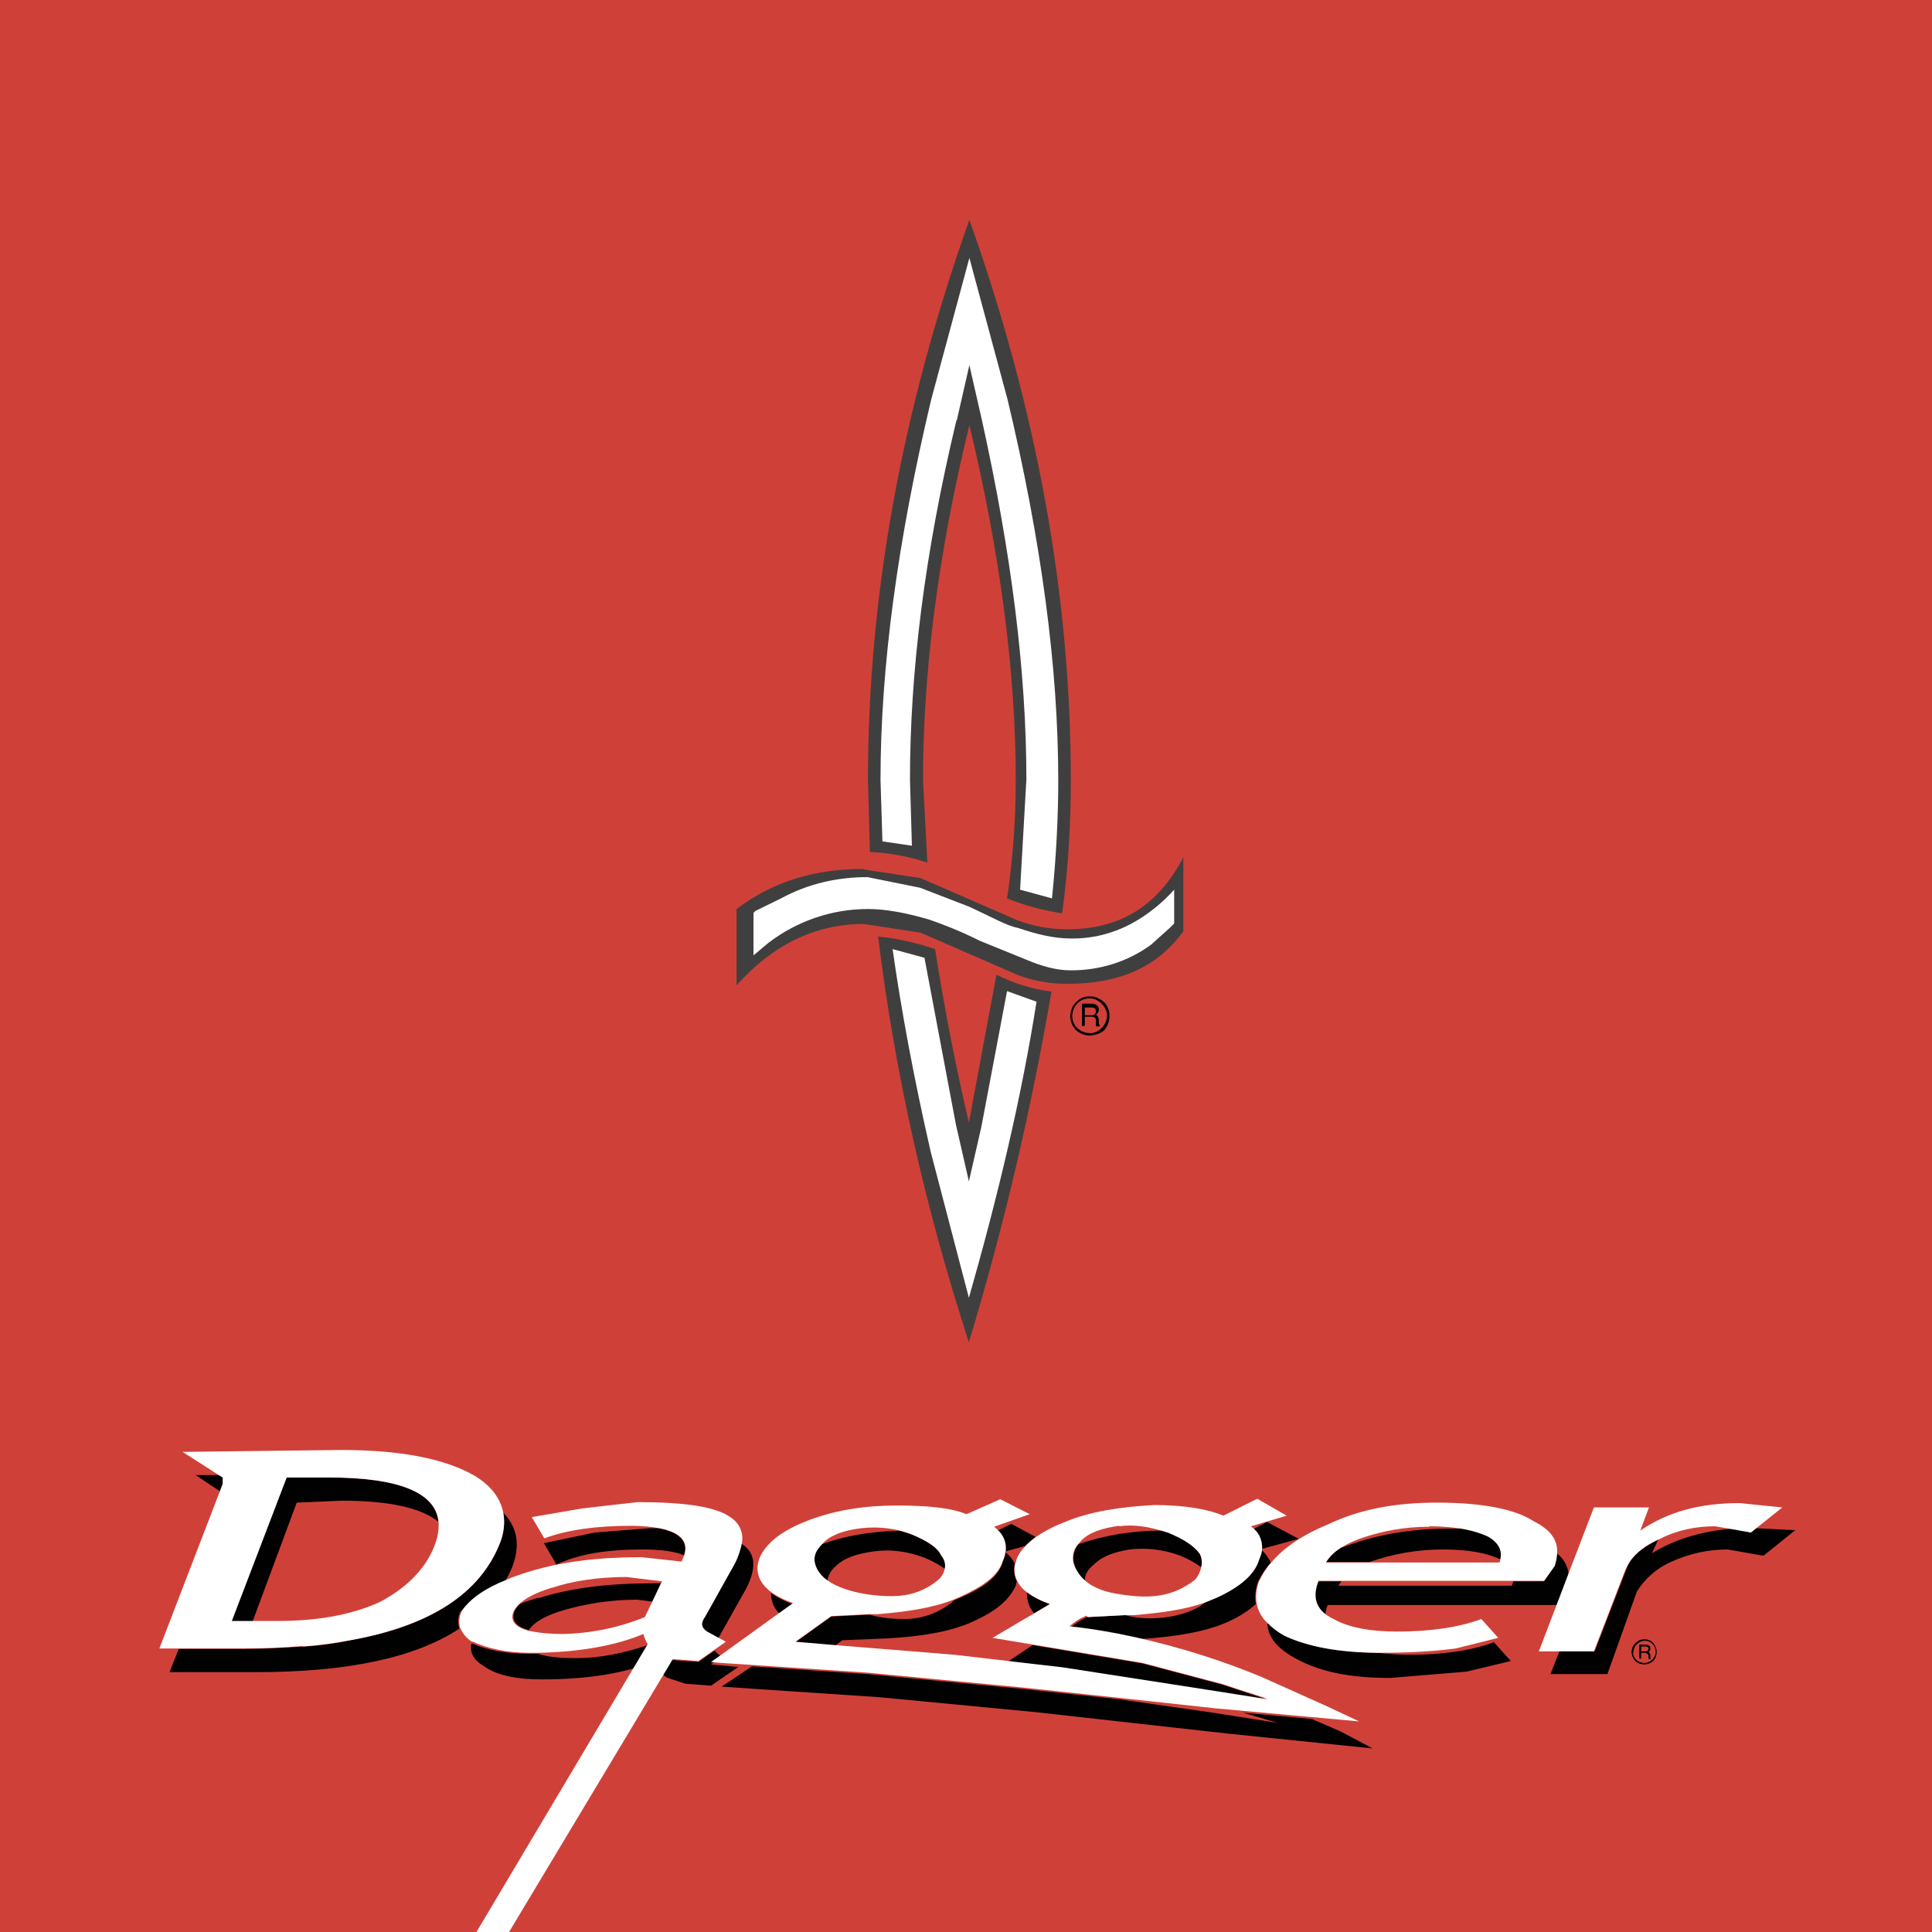
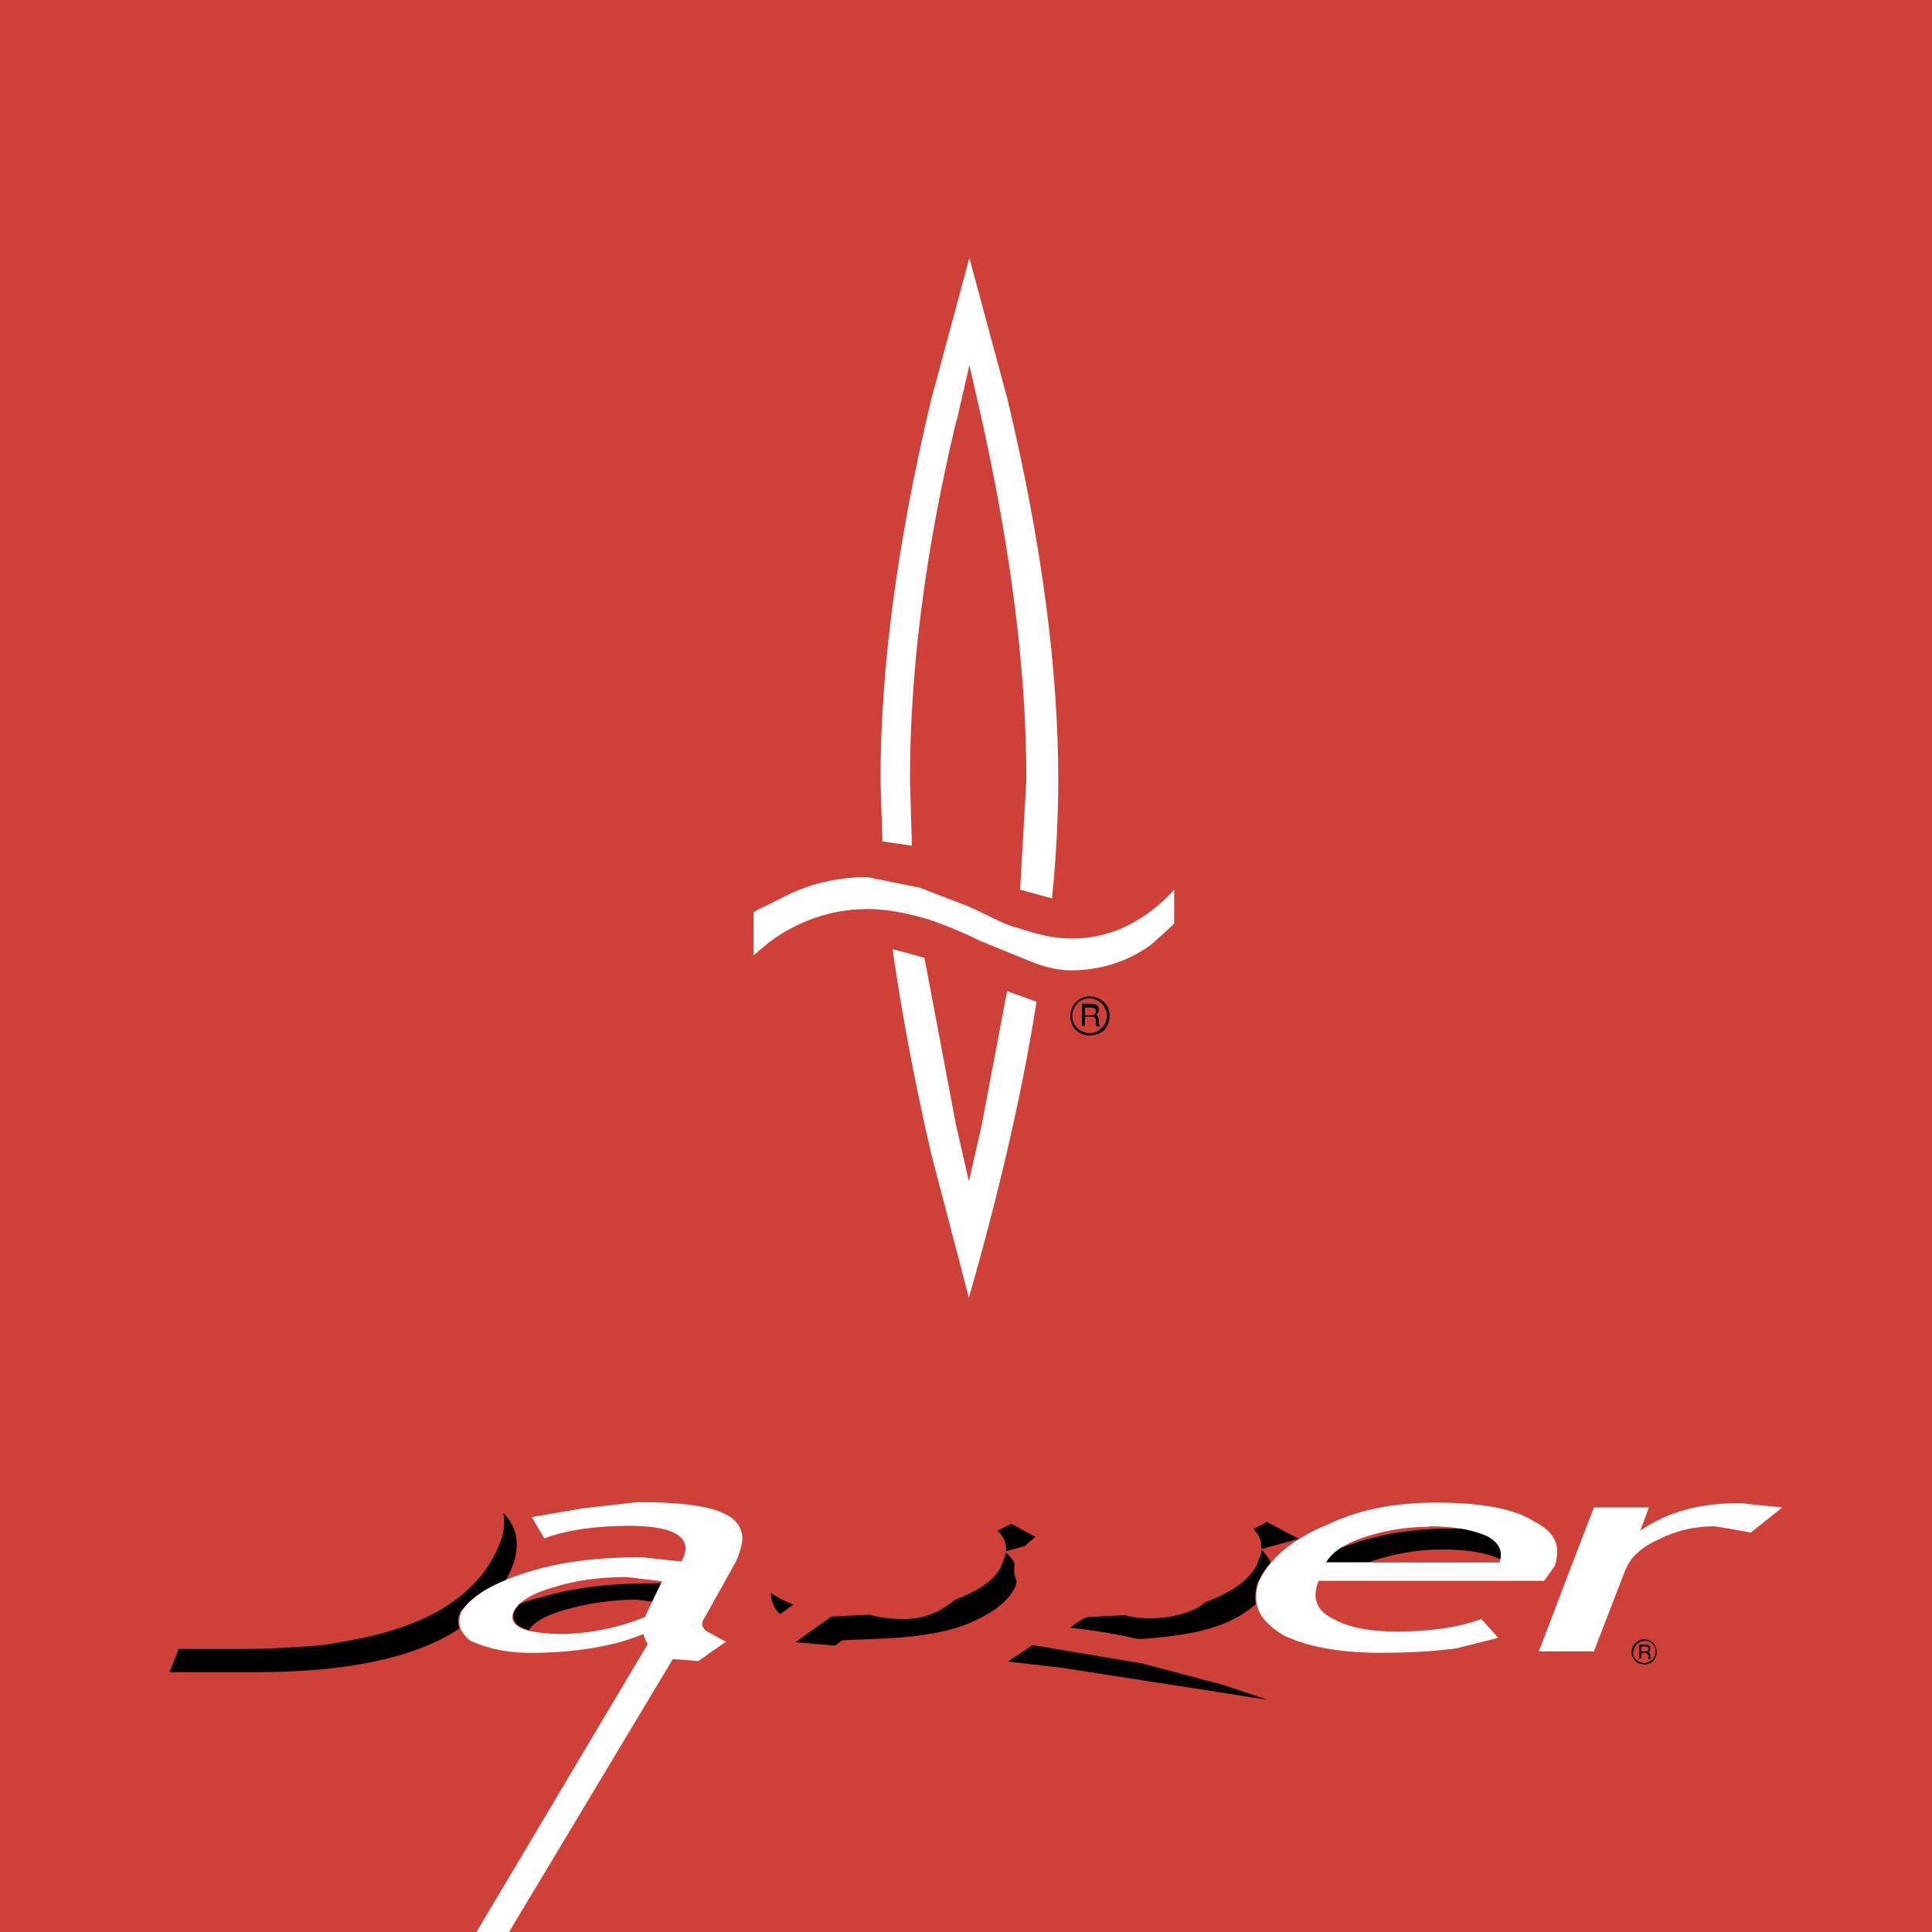
<svg xmlns="http://www.w3.org/2000/svg" id="Layer_1" data-name="Layer 1" viewBox="0 0 40 40">
  <defs>
    <style>      .cls-1 {        fill: #010101;      }      .cls-1, .cls-2, .cls-3, .cls-4 {        stroke-width: 0px;      }      .cls-2 {        fill: #cf4138;      }      .cls-3 {        fill: #fff;      }      .cls-4 {        fill: #403f3f;      }    </style>
  </defs>
  <path class="cls-2" d="M-.13,0h40.74v40.74H-.13V0Z" />
-   <path class="cls-4" d="M17.88,17.99c-1.01,0-1.88.26-2.63.83v1.58c.74-.83,1.62-1.27,2.63-1.27l1.18.18,1.01.44,1.01.44c.35.13.7.18,1.01.18,1.09,0,1.88-.35,2.41-1.09v-1.53c-.53,1.01-1.31,1.49-2.41,1.49-.34,0-.68-.06-1.01-.18l-1.01-.44-1.01-.44-1.18-.18Z" />
  <path class="cls-3" d="M16.17,18.6l-.53.26-.04.04v.88l.31-.26c.59-.45,1.31-.7,2.06-.7.39,0,.83.09,1.27.22.26.09.61.22,1.05.44l.96.39c.31.13.61.22.92.22.61,0,1.18-.18,1.66-.53l.39-.35.09-.09v-.7c-.25.28-.55.52-.88.7-.39.21-.83.32-1.27.31-.35,0-.7-.09-1.09-.22-.22-.04-.53-.22-1.01-.44l-1.01-.39-1.09-.22c-.61,0-1.22.13-1.79.44h0Z" />
-   <path class="cls-4" d="M18.01,17.64l-.04-1.49c0-3.81.7-7.66,2.1-11.6,1.4,3.94,2.1,7.79,2.1,11.6,0,.83-.04,1.75-.18,2.76-.39-.06-.77-.16-1.14-.31.12-.81.18-1.63.18-2.45,0-2.19-.31-4.64-.96-7.35-.66,2.71-.96,5.16-.96,7.35l.09,1.71c-.38-.13-.78-.2-1.18-.22h0ZM18.18,19.39c.35,2.86.99,5.67,1.88,8.4.72-2.38,1.29-4.81,1.71-7.26-.4-.05-.78-.17-1.14-.35l-.57,3.06c-.28-1.19-.51-2.38-.7-3.59-.38-.13-.78-.22-1.18-.26h0Z" />
  <path class="cls-3" d="M19.8,23.33l-.66-3.5-.66-.18c.18,1.27.44,2.67.79,4.2l.79,3.02c.61-2.14,1.09-4.16,1.4-6.13l-.61-.22-.53,2.8-.26,1.14-.26-1.14h0ZM19.8,8.71c-.66,2.76-.96,5.21-.96,7.44l.04,1.36-.61-.09-.04-1.27c0-2.32.35-4.94,1.05-7.88l.79-2.93.79,2.93c.7,2.93,1.05,5.56,1.05,7.88,0,.74-.04,1.58-.13,2.45l-.66-.18.13-2.28c0-2.23-.31-4.68-.92-7.44l-.26-1.14-.26,1.14h0Z" />
  <path class="cls-1" d="M22.46,21.05h.14c.08,0,.09.05.09.08v.12h.08v-.02s-.02-.02-.02-.05v-.08c-.02-.06-.03-.08-.06-.09.03-.02.06-.05.06-.11,0-.09-.08-.12-.15-.12h-.2v.46h.06v-.2h0ZM22.16,21.04c0-.12.05-.23.12-.29.07-.08.17-.12.27-.12h.02c.11,0,.21.05.29.12.07.07.11.17.11.27v.02c0,.11-.04.21-.11.29-.08.07-.18.1-.29.11-.11,0-.21-.04-.29-.11-.08-.08-.12-.18-.12-.29h0ZM22.2,21.04c0,.2.17.35.37.35.09,0,.18-.04.24-.11.07-.06.1-.15.11-.24v-.02c0-.09-.05-.18-.11-.24s-.15-.11-.24-.11h-.02c-.2,0-.35.17-.35.37ZM22.46,20.86h.15s.08,0,.08.08c0,.06-.05.08-.09.08h-.14v-.15ZM33.98,34.22h.09s.06.03.06.05v.08h.05s-.01-.02-.01-.04v-.05s-.02-.05-.04-.06c.02-.01.04-.03.04-.07,0-.06-.05-.08-.1-.08h-.13v.29h.04v-.13h0ZM33.78,34.21c0-.08.03-.15.08-.19.05-.05.11-.08.18-.08h.01c.07,0,.14.03.18.08.04.05.07.11.07.18h0c0,.08-.03.14-.07.19-.05.04-.12.07-.18.07-.07,0-.14-.02-.19-.07-.05-.05-.08-.12-.08-.18ZM33.81,34.21c0,.13.11.22.24.22.06,0,.12-.03.16-.07.04-.04.07-.1.07-.16h0c0-.13-.1-.23-.22-.23h-.01c-.06,0-.11.03-.16.07-.04.04-.07.1-.07.17ZM33.98,34.09h.1s.05,0,.05.05c0,.04-.03.05-.06.05h-.09v-.1h0ZM20.82,32.13c0,.07-.03.14-.06.21-.09.31-.39.53-.88.74-.05.02-.09.04-.14.06-.02.03-.05.05-.08.07-.27.2-.59.31-.93.31-.25,0-.49-.02-.73-.09l-.79.04-.74.53.82.07.15-.11.96-.04c.66-.04,1.27-.13,1.75-.35s.74-.44.88-.74l.02-.09c-.05-.11-.07-.24-.04-.36-.04-.09-.11-.18-.19-.24ZM21.99,34.53c1.42.22,2.83.44,4.24.66-.09-.04-.39-.13-.92-.31l-1.66-.44-2.27-.38-.51.34,1.11.13h0ZM26.06,32.73c.06-.14.15-.26.25-.38-.05-.1-.11-.19-.19-.26,0,.07-.03.14-.06.2-.09.31-.39.57-.88.79-.07.03-.14.06-.22.09-.18.16-.51.28-.87.32-.27.03-.54.02-.8-.05l-.78.04s-.13.04-.35.22c.45.05.91.12,1.38.23h.15c.66-.05,1.27-.14,1.75-.36.24-.11.42-.23.56-.36-.03-.16,0-.33.05-.48h0ZM20.82,32.12l.4-.11c.07-.07.14-.13.22-.19l-.5-.27-.29.14c.12.1.19.26.18.42ZM9.56,33.35c.17-.24.47-.44.91-.63.05-.09.1-.19.14-.29.16-.43.11-.8-.19-1.11.04.21.01.43-.07.63-.41,1.04-1.44,1.72-3.1,2.01-.32.07-.65.12-.98.13-.41.03-.81.05-1.22.05h-1.35l-.19.48h1.79c1.9,0,3.3-.3,4.21-.9-.04-.12-.03-.26.03-.37h0ZM26.12,32.07l.77-.21-.66-.35c-.09.05-.19.1-.28.15.12.11.18.26.16.41ZM27.78,32.03c-.13.08-.24.18-.32.31h.89c.49-.17,1-.26,1.52-.26.55,0,.94.08,1.2.21.05-.19-.04-.35-.24-.47-.18-.08-.37-.14-.56-.17-.1,0-.21,0-.31,0-.74,0-1.48.12-2.17.39h0ZM15.96,32.97c0,.17.06.33.19.45l.28-.2c-.17-.06-.33-.14-.47-.24ZM11.14,33.08c-.13.04-.26.08-.38.13-.04.04-.07.08-.1.13-.08.19,0,.33.29.41.09-.15.33-.3.71-.41.44-.13.96-.22,1.53-.22l.32.04.18-.38c-.05,0-.1,0-.15,0-.92,0-1.7.09-2.4.31h0Z" />
-   <path class="cls-1" d="M32.23,32.13c0,.1-.01.2-.05.3l-.22.31h-.63s-.01.06-.03.09h-3.59s.04-.06.06-.09h-.5c-.11.3-.06.53.17.71,0-.08.02-.15.05-.22h4.73l.04-.05.22-.58c-.02-.18-.11-.34-.26-.45h0ZM21.41,33.4l.32-.19c-.17-.06-.33-.14-.47-.24,0,.16.04.31.15.43ZM14.93,34.3l-.03-.03s-.08-.06-.1-.1l-.34.24-.53-.04-.35-.13c-.07-.05-.13-.11-.17-.18-.5.17-.99.27-1.49.27-.35,0-.61-.03-.78-.09h-.18c-.48,0-.88-.08-1.18-.21h-.02c-.04.18.04.34.28.48.26.18.66.26,1.18.26.96,0,1.75-.13,2.36-.39.04.13.09.26.22.35l.39.13.53.04.57-.39h-.03c-.18-.02-.36-.03-.54-.05.07-.05.13-.1.2-.14h0ZM4.62,30.59l-.08-.05h-.49s.51.34.51.34l.06-.16v-.13ZM22.25,32.43c.04.12.12.21.21.29,0-.11.05-.22.19-.33.18-.18.44-.26.74-.31.35-.04.7,0,1.05.13.17.07.31.15.43.24.02-.09.01-.19-.03-.28-.13-.18-.35-.31-.66-.44-.05-.02-.09-.03-.14-.04-.58,0-1.16.09-1.71.28-.11.13-.14.31-.07.47h0ZM14.59,33.48c-.09.13-.09.22.04.31l.24.13.59-1.05c.21-.43.18-.73-.11-.91-.03.15-.08.29-.15.43l-.61,1.1h0ZM6.15,31.11l.92-.04c.99,0,1.66.15,2.01.44-.06-.6-.82-.92-2.27-.92h-.88l-1.14,2.98h.44l.91-2.45h0ZM26.45,35.67l-1.4-.22-1.89-.27-1.96-.21-3.24-.31c-.8-.05-1.59-.11-2.39-.16l-.63.42,3.28.22,3.24.31,3.94.44,3.02.31-.66-.35-.6-.26-1.42-.13.71.21h0ZM16.91,32.47c.05.1.13.19.22.25.02-.11.08-.22.17-.29.18-.18.44-.26.79-.31s.7,0,1.05.13c.17.07.31.15.42.23.02-.1,0-.2-.07-.27-.09-.18-.31-.31-.61-.44-.09-.03-.18-.06-.27-.08-.58.02-1.1.1-1.59.28-.16.16-.2.32-.11.5h0ZM13.65,31.64h-.2s-1.14.09-1.14.09l-1.05.22.26.44c.48-.22,1.05-.31,1.79-.31.38,0,.66.04.85.12.09-.28-.08-.47-.52-.56h0ZM36.36,31.64l-.1.08-.39-.07c-.64.05-1.2.22-1.67.51l.13-.28c-.36.17-.57.38-.65.59l-.66,1.71h-.73l-.19.48h1.18l.61-1.71c.17-.27.41-.48.7-.61.39-.18.79-.26,1.18-.26l.74.13.66-.53-.82-.04h0ZM26.24,33.61c.01.29.21.53.61.74.48.26,1.09.39,1.93.39l1.58-.13.92-.22-.35-.39c-.48.18-1.09.26-1.75.26-.24,0-.46-.02-.66-.04-.83-.01-1.44-.13-1.92-.35-.13-.07-.25-.16-.35-.26h0Z" />
-   <path class="cls-3" d="M6.27,34.09c.35-.03.67-.07.98-.13,1.66-.3,2.69-.97,3.1-2.01.08-.2.11-.42.07-.63-.06-.3-.25-.56-.6-.77-.61-.35-1.53-.53-2.76-.53l-3.28.04.75.48.08.05v.13l-.06.16-1.25,3.25h1.75c.43,0,.83-.02,1.22-.05ZM5.93,30.59h.88c1.45,0,2.21.31,2.27.92.01.17-.02.33-.08.48-.18.48-.57.88-1.14,1.18-.57.26-1.27.39-2.1.39h-.96l1.14-2.98h0ZM22.52,33.48l.78-.04h.18c.56-.05,1.06-.11,1.49-.27.07-.03.15-.06.22-.09.48-.22.79-.48.88-.79.03-.07.05-.13.06-.2v-.02c.01-.16-.05-.31-.16-.41-.02-.02-.05-.04-.07-.06l.74-.22-.61-.35-.7.35c-.31-.13-.79-.22-1.44-.22-.7.04-1.31.13-1.84.35-.21.08-.41.18-.6.31-.08.06-.15.12-.22.19-.08.08-.15.18-.19.29,0,.03-.01.05-.02.07-.03.12-.02.25.04.36.05.1.12.18.21.24.12.09.27.17.47.24l-.32.19-.21.12-.66.39.84.14,2.27.38,1.66.44c.53.18.83.26.92.31l-1.4-.22-2.84-.44-1.12-.13-1.12-.13-2.47-.2-.82-.07.74-.53.79-.04h.17c.59-.05,1.11-.12,1.57-.3.05-.02.09-.04.14-.06.48-.22.79-.44.88-.74.03-.07.05-.14.06-.21v-.02c.02-.16-.05-.32-.18-.43-.02-.02-.04-.04-.06-.05l.74-.26-.61-.31-.7.31c-.31-.13-.79-.18-1.44-.18s-1.27.09-1.84.31-.88.48-1.01.79c-.09.27-.01.49.23.68.12.09.27.17.47.24l-.28.2-1.22.88-.2.14c.18.02.36.03.54.04l.3.02,2.39.16,3.24.31,1.96.21,2.02.22.56.05,1.42.13.99.09-.66-.31-1.36-.61c-.84-.35-1.71-.62-2.6-.82-.45-.1-.91-.18-1.38-.23.22-.18.3-.19.35-.22h0ZM17.83,31.64c.36-.04.72,0,1.05.13.31.13.53.26.61.44.07.09.09.18.07.27-.02.1-.08.19-.16.25-.22.18-.5.29-.79.31-.32.03-1.07-.03-1.48-.32-.09-.06-.17-.15-.22-.25-.09-.19-.05-.34.11-.5.02-.02.05-.05.07-.07.14-.12.39-.22.74-.26h0ZM23.17,31.6c.27-.04.57,0,.87.09.05.01.09.03.14.04.31.13.53.26.66.44.05.09.05.19.03.28-.02.09-.06.17-.12.25-.48.38-.97.4-1.55.31-.28-.04-.55-.12-.74-.29-.09-.08-.16-.18-.21-.29-.07-.16-.04-.34.08-.47.02-.02.04-.04.05-.06.18-.18.44-.26.79-.31h0Z" />
  <path class="cls-3" d="M10.96,34.22h.18c.88-.02,1.61-.15,2.18-.39.02.07.05.15.09.21,0,0-86.65,145.61.52.31l.53.04.34-.24.23-.16-.15-.08-.24-.13c-.13-.09-.13-.18-.04-.31l.61-1.09c.07-.13.12-.28.15-.43.04-.21-.05-.42-.24-.54-.31-.22-.96-.31-1.92-.31l-1.14.13-1.05.18.26.44c.48-.18,1.09-.26,1.79-.26.23,0,.43.02.59.05.43.08.61.27.52.55-.02.05-.04.1-.06.14l-.83-.09c-.88,0-1.66.09-2.36.31-.16.05-.31.1-.44.16-.45.18-.74.39-.91.63-.06.11-.08.25-.04.37.05.11.13.21.24.28h.02c.31.14.7.23,1.18.23h0ZM11.44,32.87c.39-.13.92-.22,1.53-.22l.74.09-.03.05-.18.38-.15.31c-.54.22-1.12.34-1.71.35-.24,0-.48-.02-.71-.07-.28-.08-.38-.22-.29-.41.03-.05.06-.09.1-.13.13-.13.36-.25.69-.35h0ZM33.67,32.47c.08-.21.29-.42.65-.59l.05-.02c.35-.18.74-.26,1.14-.26l.35.06.39.07.1-.08.55-.44-.88-.09c-.83,0-1.49.18-2.06.57l.18-.48h-1.14l-.53,1.38-.22.58-.39,1.02h1.14l.66-1.71h0ZM27.29,32.73h4.68l.22-.31c.03-.1.05-.2.05-.3,0-.26-.16-.46-.48-.62-.39-.26-1.09-.39-2.01-.39-.83,0-1.58.13-2.23.44-.54.22-.94.49-1.2.8-.1.11-.18.24-.25.38-.06.15-.08.32-.05.48.03.15.11.29.23.4.1.1.22.19.35.26.48.22,1.09.34,1.92.35h0c.54,0,1.08-.02,1.62-.09l.88-.22-.35-.39c-.48.18-1.09.26-1.75.26-.57,0-1.01-.09-1.31-.26-.05-.02-.09-.05-.14-.08-.24-.17-.29-.41-.17-.71h0ZM29.6,31.6c.25,0,.47.02.66.05.23.04.42.1.56.17.2.12.29.28.24.47,0,.02,0,.04-.02.06h-3.59c.08-.13.19-.23.32-.31.13-.08.28-.15.46-.21.4-.13.84-.22,1.36-.22h0Z" />
</svg>